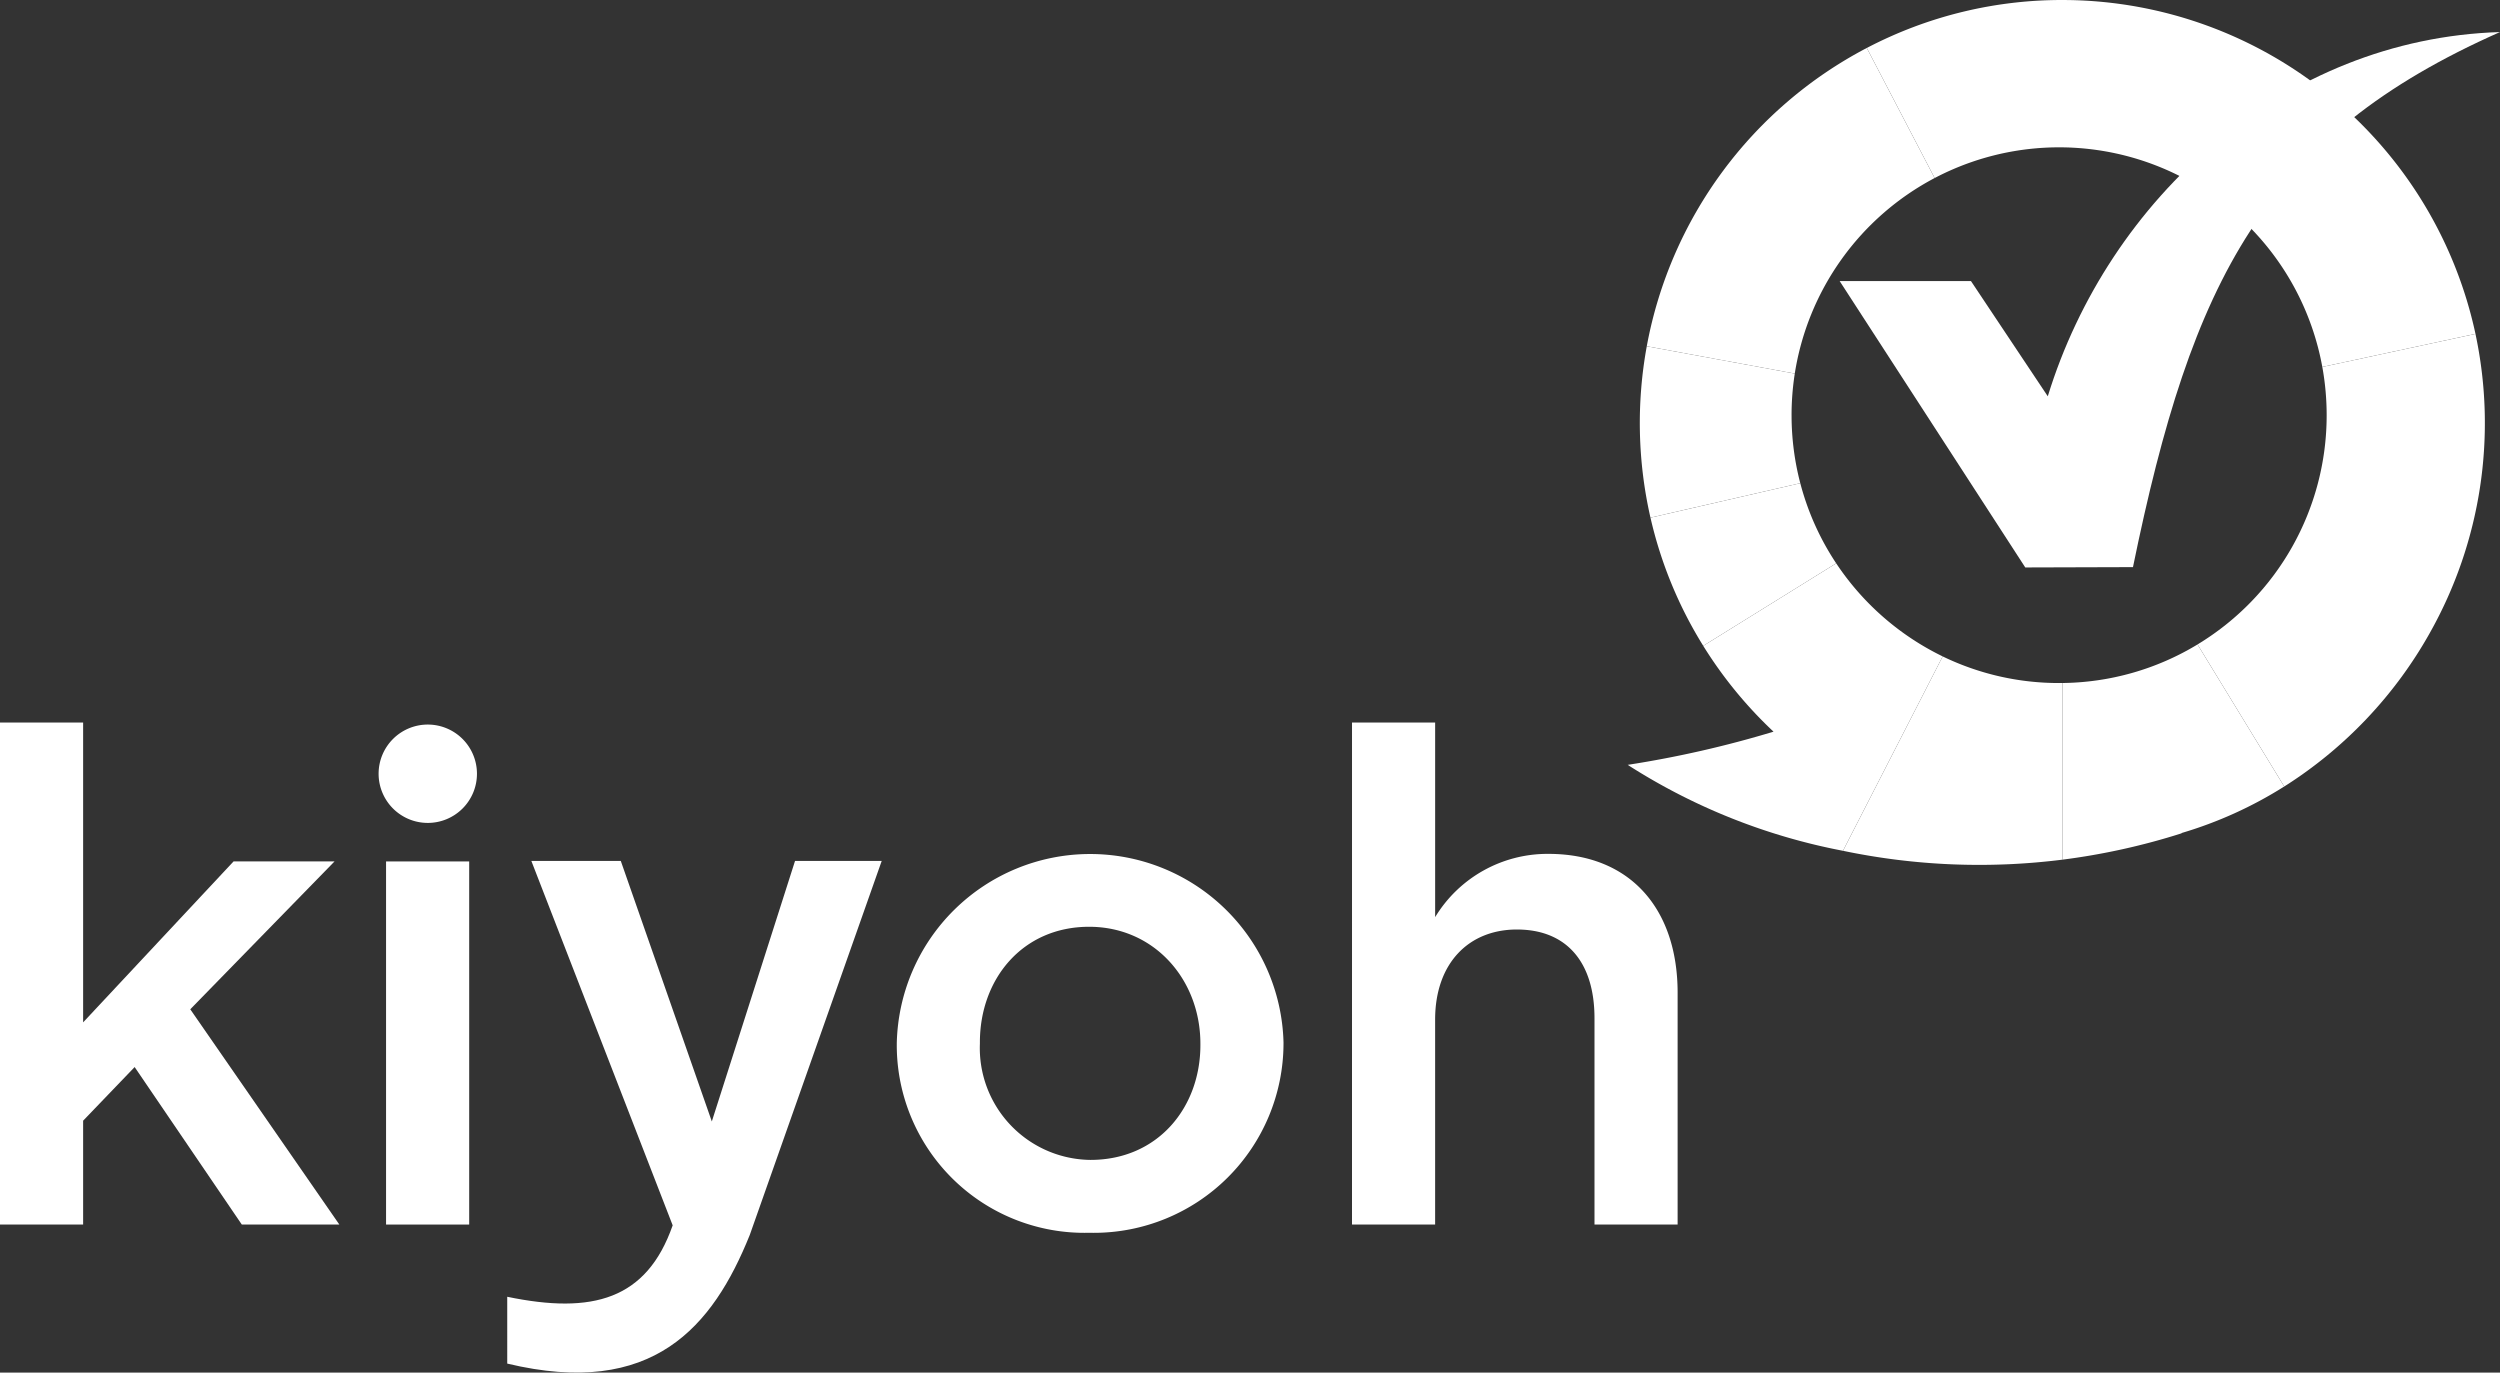
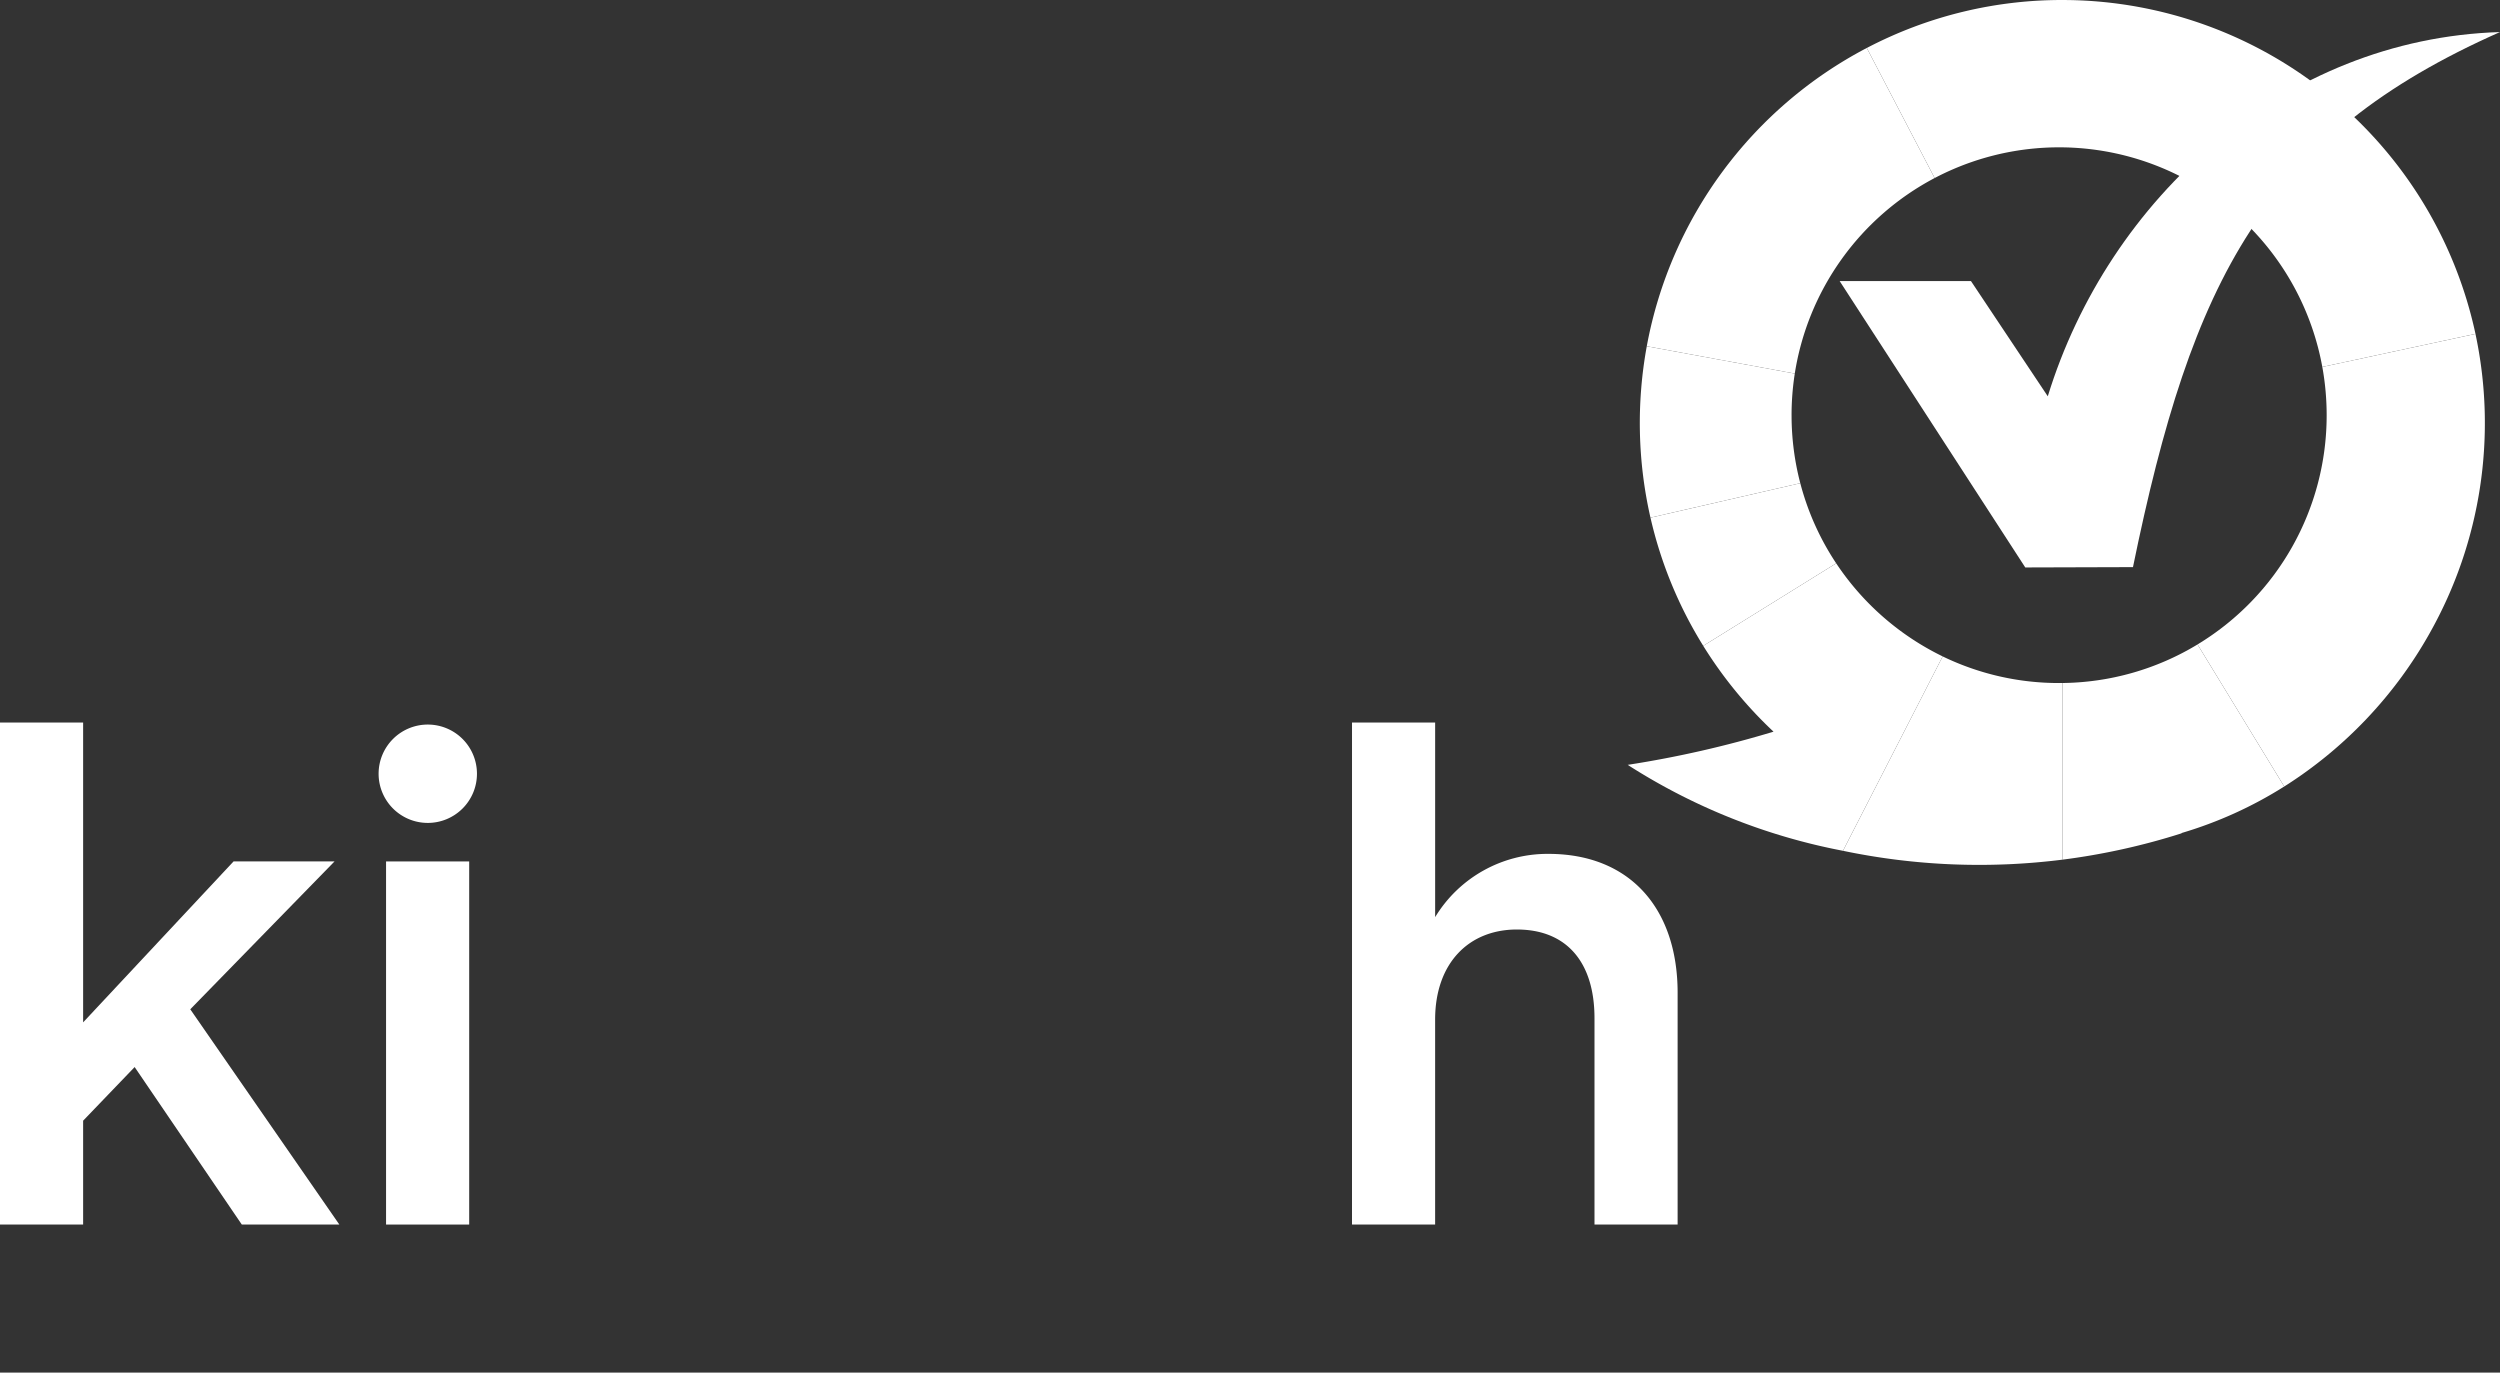
<svg xmlns="http://www.w3.org/2000/svg" viewBox="0 0 190.429 104.553">
  <rect x="0" y="0" width="190.429" height="104.553" fill="#333333" stroke="none" />
  <polygon points="0 55.036 6.332 55.036 6.332 77.875 17.791 65.616 25.482 65.616 14.493 76.879 25.848 93.275 18.418 93.275 10.256 81.279 6.332 85.365 6.332 93.275 0 93.275 0 55.036" style="fill:#fff" />
  <rect x="29.407" y="65.617" width="6.332" height="27.659" style="fill:#fff" />
-   <path d="M91.436,79.604v-.106c0-4.872-3.506-8.904-8.476-8.904-5.077,0-8.32,3.98-8.32,8.799v.105a8.521,8.521,0,0,0,8.181,8.848q.121.005.243.006c5.127,0,8.372-3.982,8.372-8.748m-23.127,0v-.106a14.733,14.733,0,0,1,29.458-.105v.105A14.451,14.451,0,0,1,83.275,93.907q-.157-0-.315-.004A14.296,14.296,0,0,1,68.313,79.967q-.005-.182-.004-.363" style="fill:#fff" />
  <path d="M102.985,55.036h6.332V69.86a10.012,10.012,0,0,1,8.633-4.819c6.227,0,9.837,4.19,9.837,10.581V93.275h-6.332V77.561c0-4.296-2.145-6.759-5.912-6.759-3.664,0-6.227,2.567-6.227,6.863V93.275h-6.332Z" style="fill:#fff" />
  <path d="M36.331,58.94a3.746,3.746,0,1,1-3.745-3.749A3.746,3.746,0,0,1,36.331,58.94" style="fill:#fff" />
-   <path d="M60.559,65.579H67.161L57.111,94.07c-2.814,6.985-7.37,12.458-18.474,9.797V98.777c6.496,1.349,10.621.227,12.602-5.441L40.474,65.579h6.813l6.934,19.845Z" style="fill:#fff" />
  <path d="M147.364,13.562l-5.168-9.909a32.249,32.249,0,0,0-16.759,22.722l11.274,2.081a20.421,20.421,0,0,1,10.652-14.894" style="fill:#fff" />
  <path d="M136.466,31.626a20.541,20.541,0,0,1,.246-3.17L125.438,26.375a32.459,32.459,0,0,0,.28,13.055L137.131,36.806a20.402,20.402,0,0,1-.664-5.18" style="fill:#fff" />
  <path d="M137.131,36.806,125.719,39.431a32.034,32.034,0,0,0,4.02,9.764l10.127-6.286a20.303,20.303,0,0,1-2.735-6.103" style="fill:#fff" />
  <path d="M139.866,42.909,129.738,49.195a32.429,32.429,0,0,0,5.354,6.538A81.082,81.082,0,0,1,123.983,58.26a46.525,46.525,0,0,0,16.4,6.546l7.594-14.807a20.468,20.468,0,0,1-8.111-7.09" style="fill:#fff" />
  <path d="M156.846,52.028a20.282,20.282,0,0,1-8.87-2.028l-7.593,14.807a50.705,50.705,0,0,0,16.709.676V52.025c-.082.001-.164.002-.247.002" style="fill:#fff" />
  <path d="M157.092,52.025V65.483a51.249,51.249,0,0,0,9.087-2.009l-.005-.021a31.288,31.288,0,0,0,7.819-3.543l-6.604-10.821a20.269,20.269,0,0,1-10.297,2.937" style="fill:#fff" />
  <path d="M177.225,31.626a20.39,20.39,0,0,1-9.836,17.462l6.605,10.822a32.836,32.836,0,0,0,11.073-11.668l.017-.032a32.567,32.567,0,0,0,3.476-22.778l-11.666,2.517a20.553,20.553,0,0,1,.331,3.677" style="fill:#fff" />
  <path d="M157.47.003a32.01,32.01,0,0,0-15.273,3.651l5.168,9.908a20.378,20.378,0,0,1,29.529,14.388l11.667-2.517A32.202,32.202,0,0,0,157.47.003" style="fill:#fff" />
  <path d="M155.983,30.187l-5.853-8.78H140.128l14.14,21.817,8.204-.025C166.965,21.281,172.492,10.384,190.429,2.442c-16.458.507-29.819,12.69-34.446,27.745" style="fill:#fff" />
</svg>